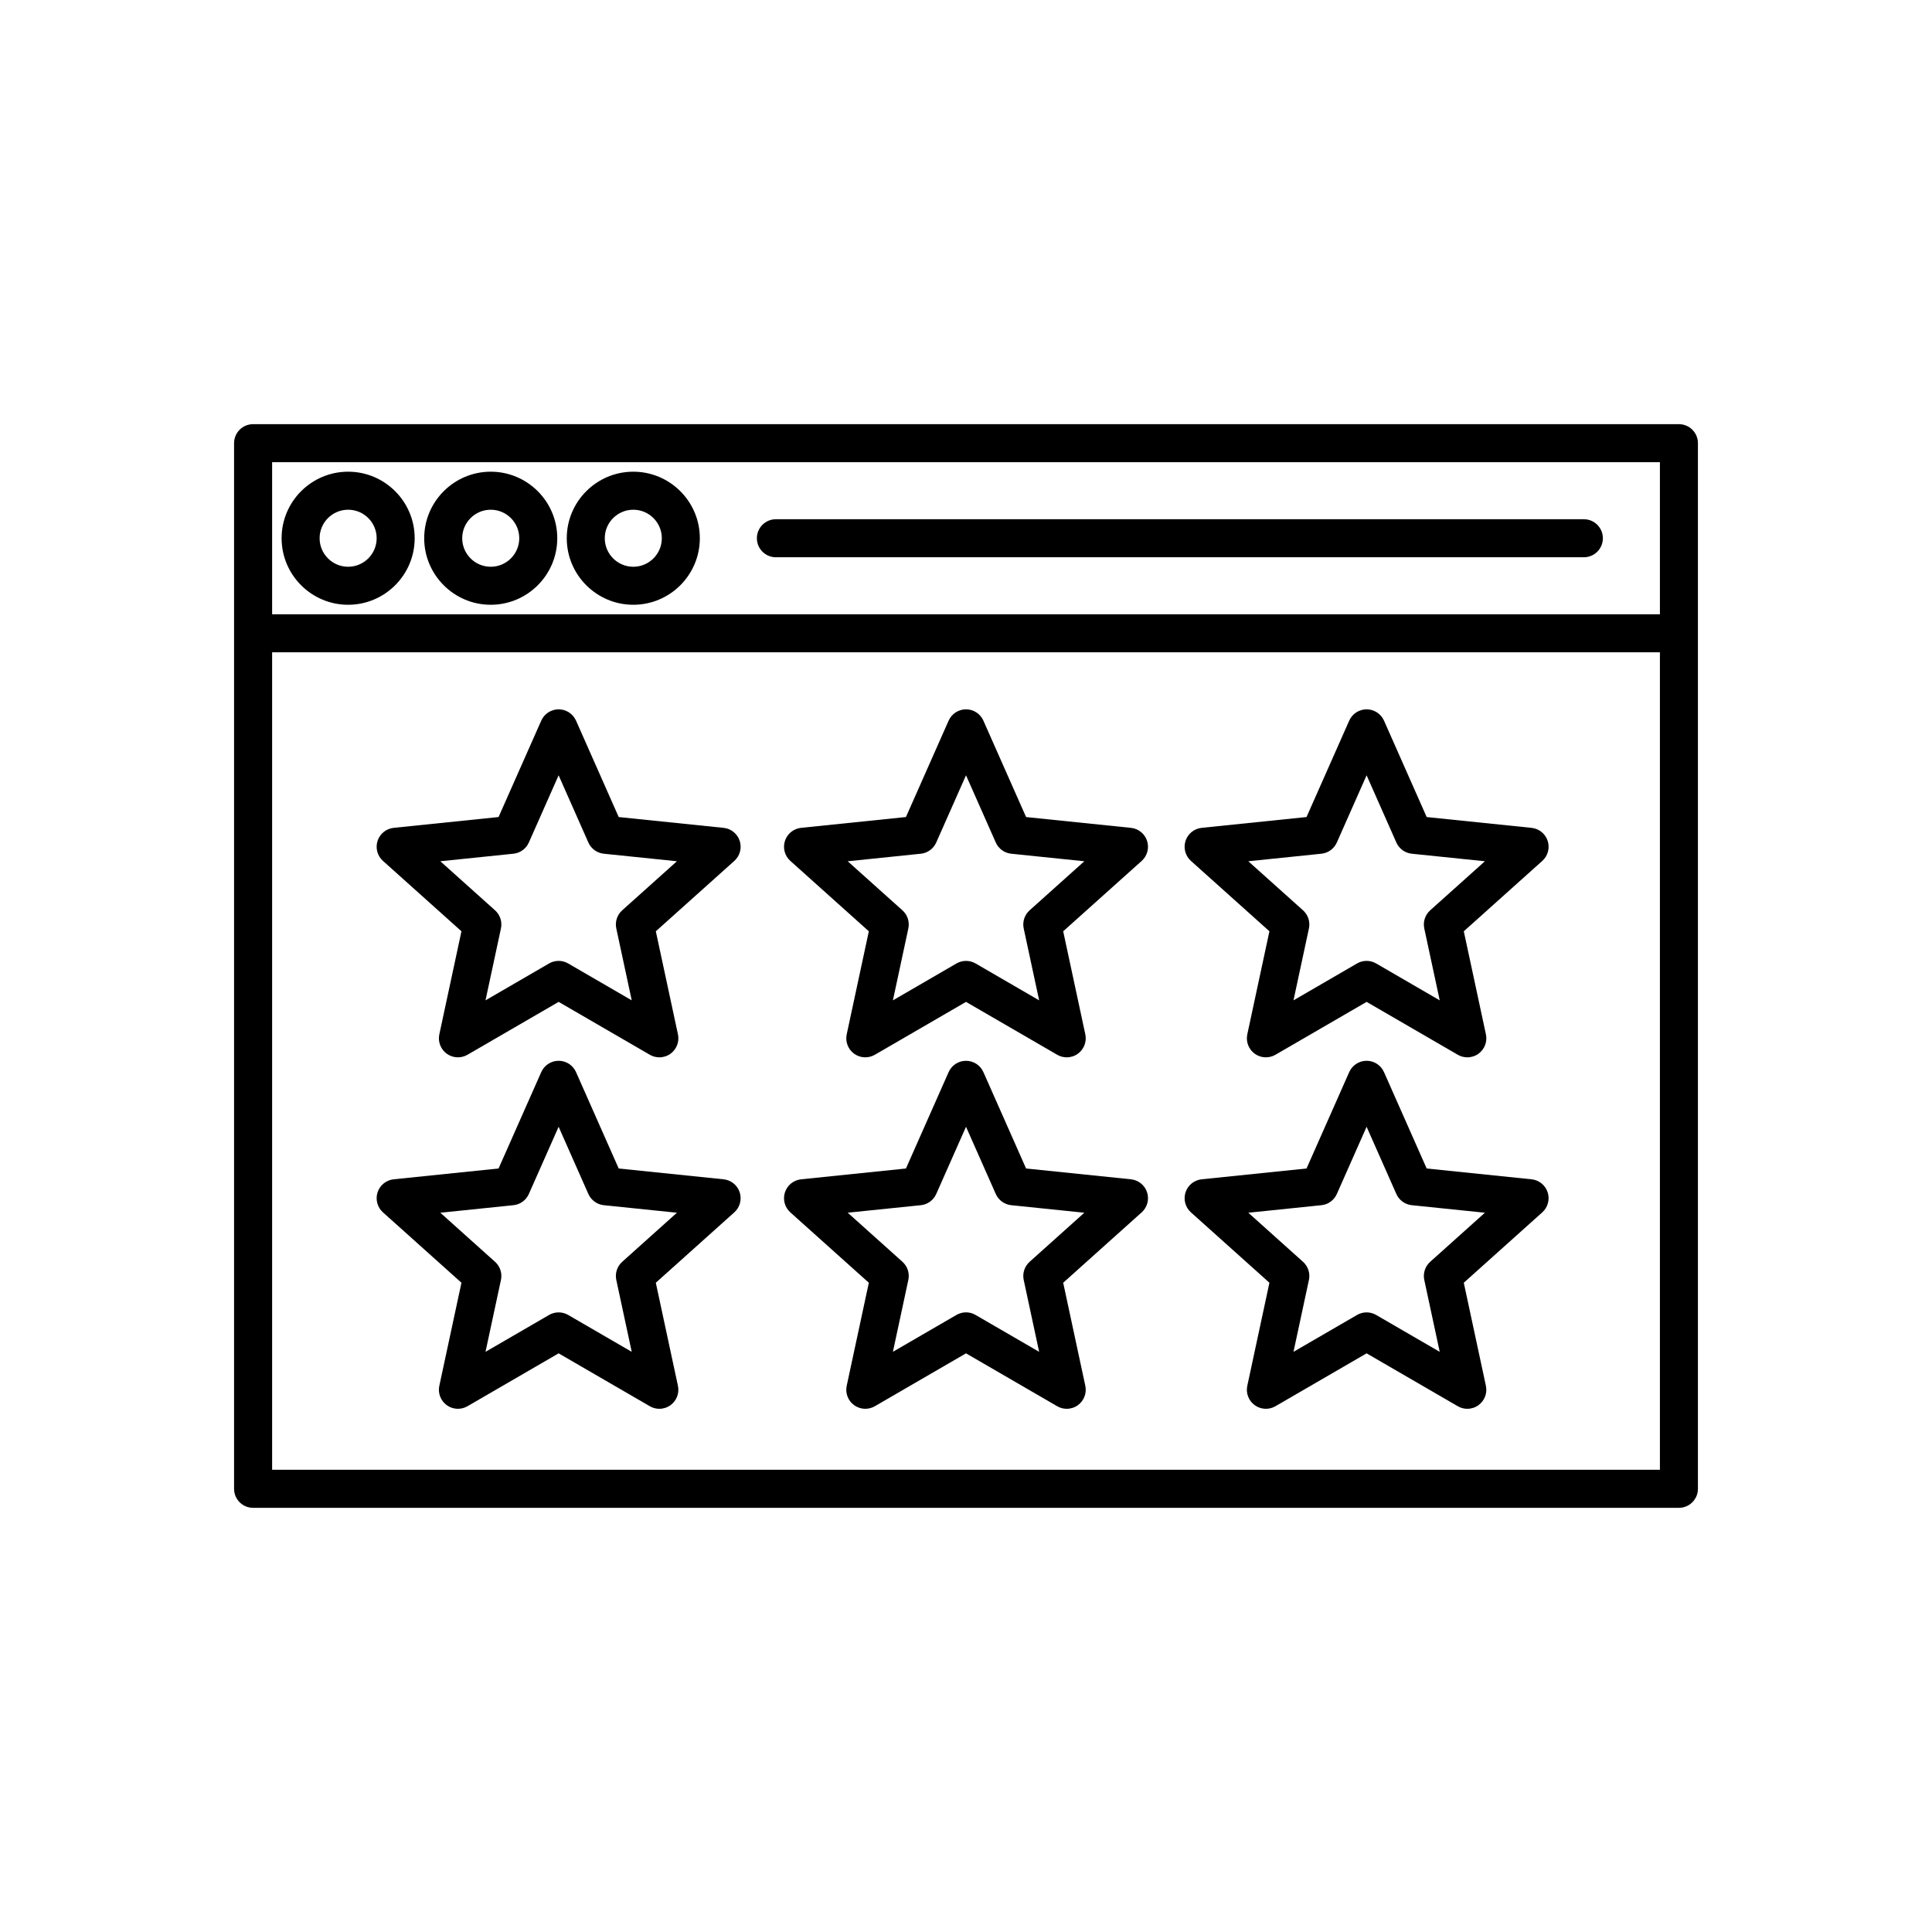
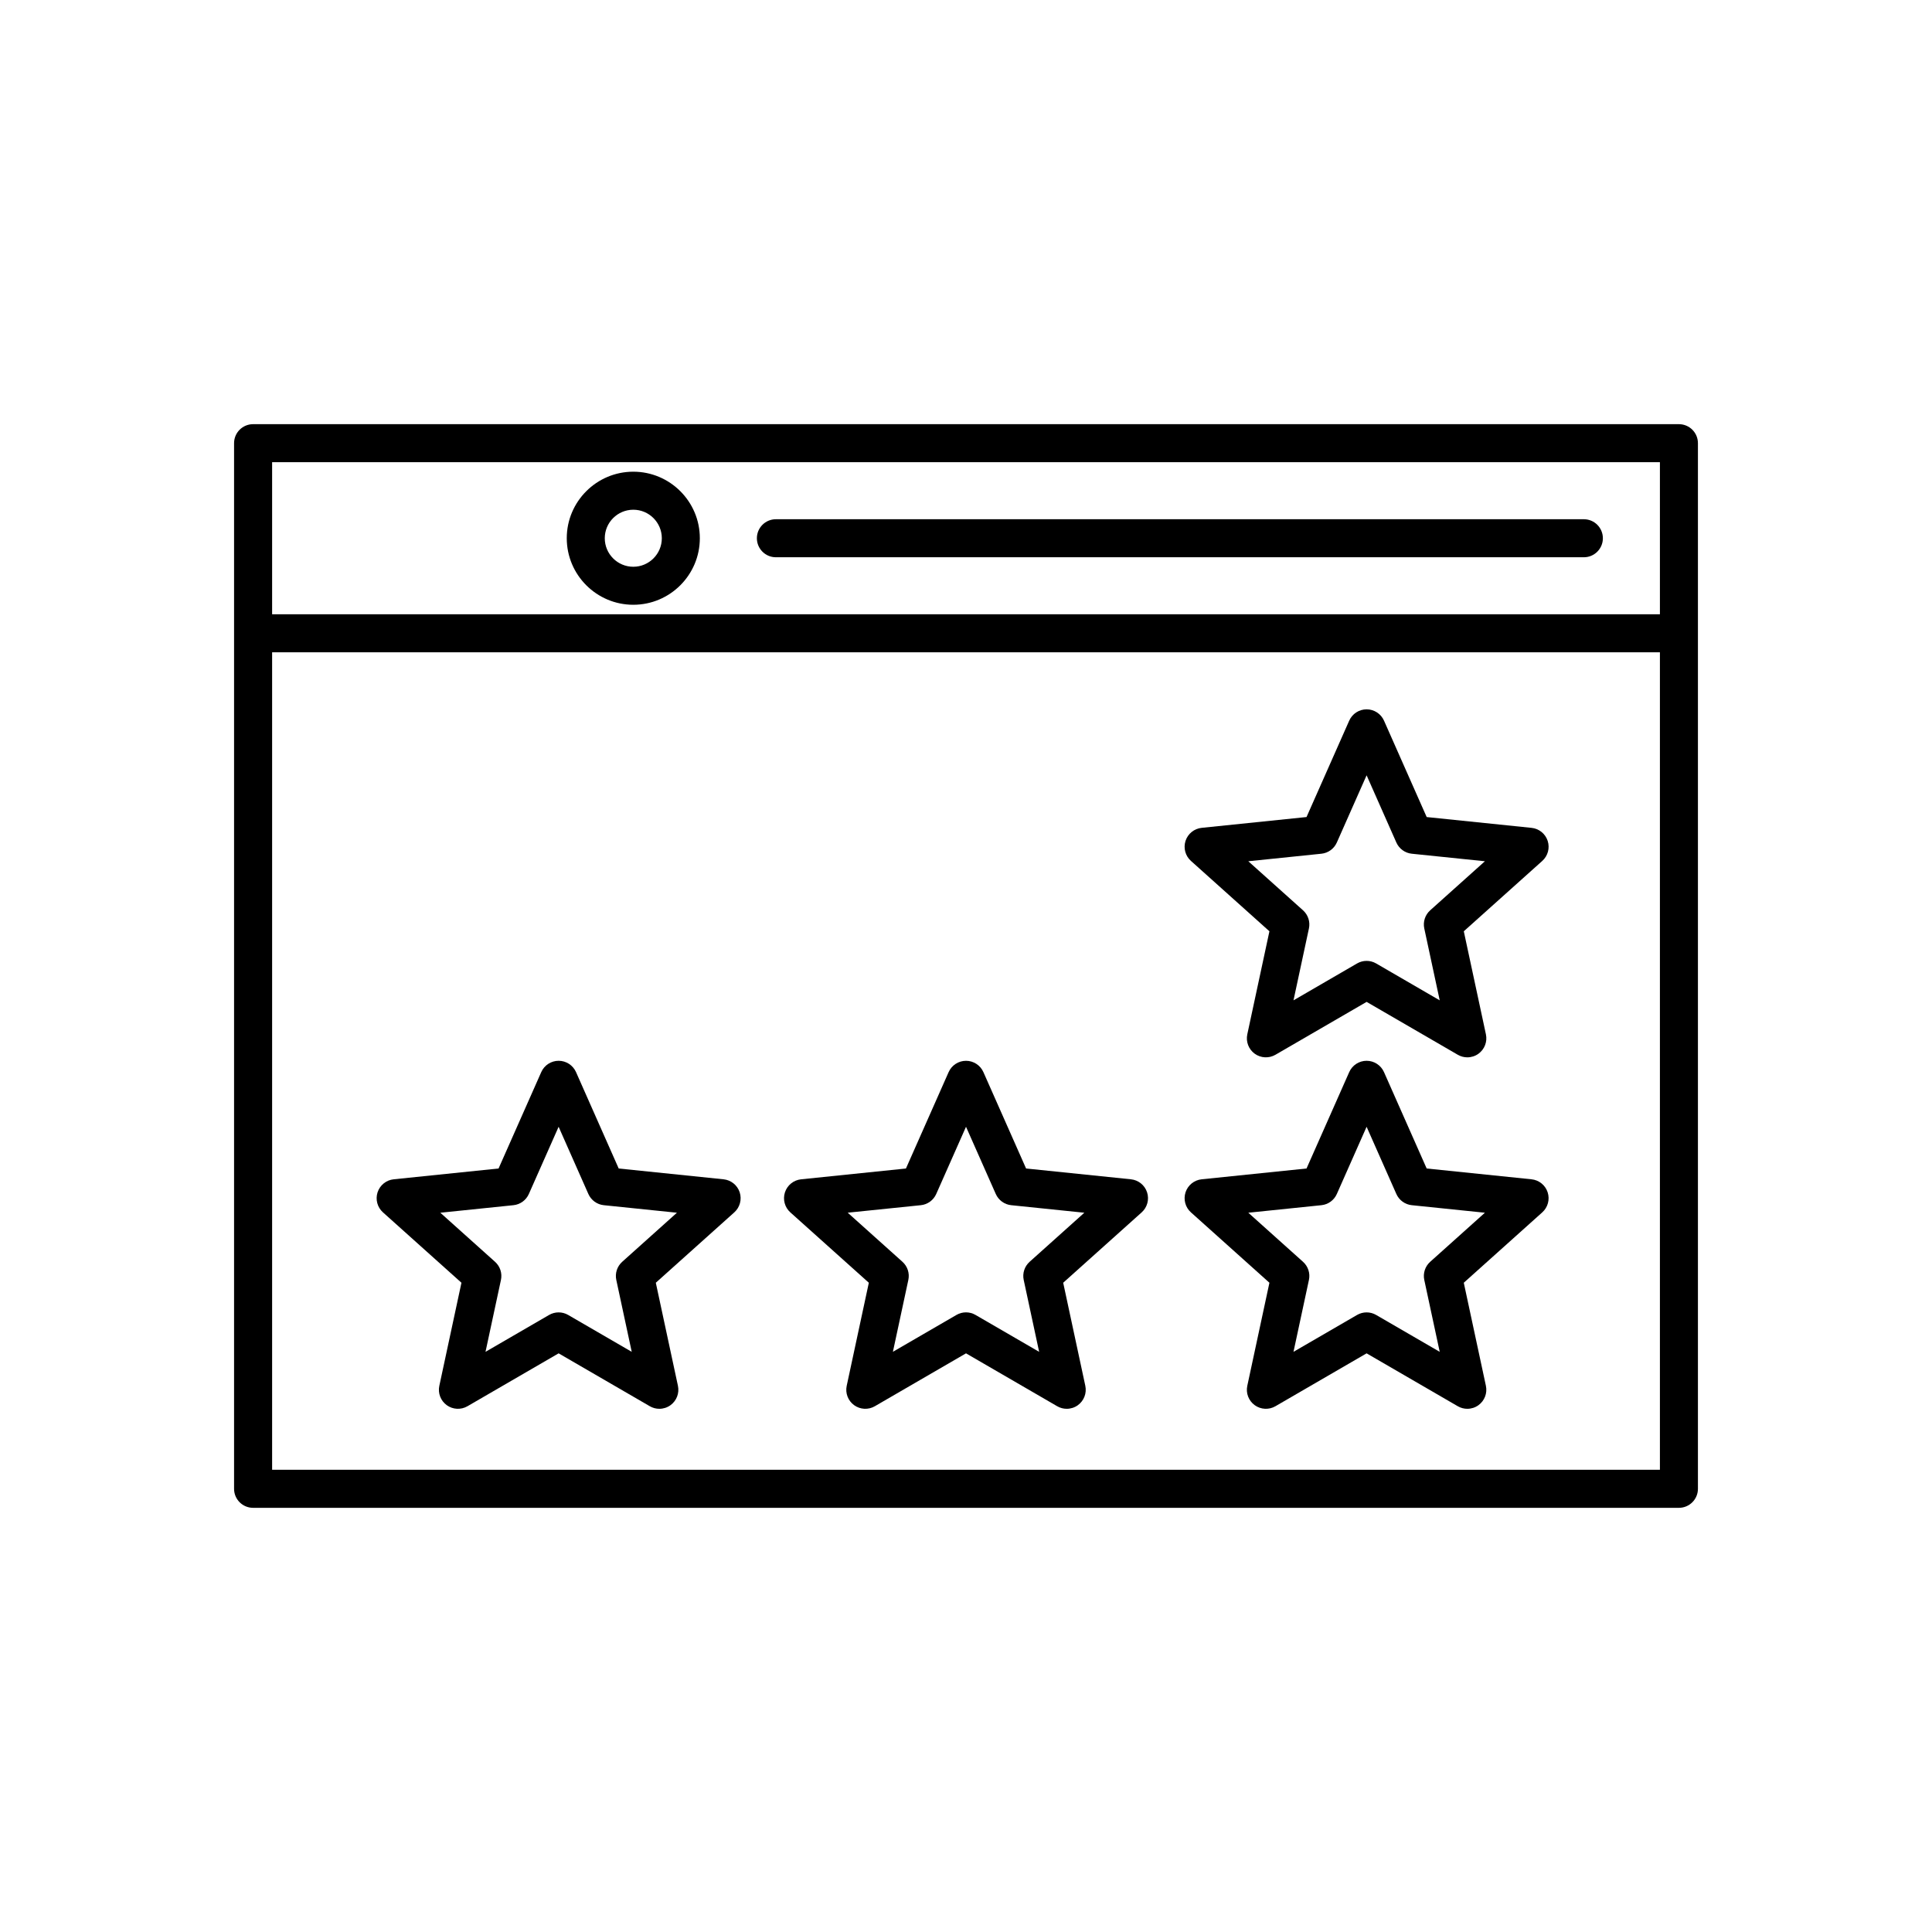
<svg xmlns="http://www.w3.org/2000/svg" fill="#000000" width="800px" height="800px" version="1.1" viewBox="144 144 512 512">
  <g>
    <path d="m588.93 256.41h-377.86c-2.781 0-5.039 2.254-5.039 5.039v277.1c0 2.781 2.254 5.039 5.039 5.039h377.86c2.781 0 5.039-2.254 5.039-5.039v-277.1c0-2.785-2.254-5.039-5.039-5.039zm-5.035 277.09h-367.78v-216.64h367.78zm0-226.71h-367.78v-40.305h367.78z" />
-     <path d="m236.26 304.27c9.723 0 17.633-7.91 17.633-17.633s-7.914-17.633-17.633-17.633c-9.723 0-17.633 7.91-17.633 17.633s7.91 17.633 17.633 17.633zm0-25.188c4.168 0 7.559 3.391 7.559 7.559-0.004 4.164-3.394 7.555-7.559 7.555-4.168 0-7.559-3.391-7.559-7.559s3.391-7.555 7.559-7.555z" />
-     <path d="m274.05 304.27c9.723 0 17.633-7.91 17.633-17.633s-7.91-17.633-17.633-17.633-17.633 7.91-17.633 17.633 7.91 17.633 17.633 17.633zm0-25.188c4.168 0 7.559 3.391 7.559 7.559-0.004 4.164-3.391 7.555-7.559 7.555s-7.559-3.391-7.559-7.559 3.391-7.555 7.559-7.555z" />
    <path d="m311.83 304.27c9.723 0 17.633-7.91 17.633-17.633s-7.91-17.633-17.633-17.633c-9.723 0-17.633 7.91-17.633 17.633s7.91 17.633 17.633 17.633zm0-25.188c4.168 0 7.559 3.391 7.559 7.559 0 4.164-3.391 7.555-7.559 7.555s-7.559-3.391-7.559-7.559 3.391-7.555 7.559-7.555z" />
    <path d="m349.62 291.68h214.12c2.781 0 5.039-2.254 5.039-5.039 0-2.781-2.254-5.039-5.039-5.039h-214.12c-2.781 0-5.039 2.254-5.039 5.039 0 2.781 2.258 5.039 5.039 5.039z" />
    <path d="m266.29 483.94-5.863 27.312c-0.422 1.949 0.352 3.961 1.965 5.133 1.617 1.172 3.766 1.281 5.492 0.281l24.16-14.016 24.164 14.016c0.785 0.457 1.656 0.68 2.527 0.68 1.043 0 2.082-0.32 2.961-0.961 1.609-1.172 2.383-3.188 1.965-5.133l-5.863-27.312 20.801-18.652c1.484-1.332 2.043-3.41 1.43-5.309-0.617-1.898-2.293-3.25-4.277-3.453l-27.789-2.863-11.309-25.543c-0.809-1.824-2.613-3-4.609-3-1.992 0-3.801 1.176-4.609 3l-11.312 25.543-27.789 2.863c-1.984 0.203-3.656 1.559-4.277 3.453-0.613 1.898-0.055 3.977 1.43 5.309zm13.773-20.551c1.797-0.184 3.359-1.32 4.09-2.973l7.887-17.809 7.883 17.809c0.734 1.652 2.293 2.789 4.09 2.973l19.379 1.996-14.504 13.008c-1.344 1.207-1.945 3.043-1.562 4.809l4.09 19.047-16.848-9.773c-0.781-0.457-1.656-0.68-2.527-0.68-0.875 0-1.746 0.227-2.527 0.68l-16.848 9.773 4.09-19.047c0.383-1.766-0.215-3.602-1.562-4.809l-14.504-13.008z" />
    <path d="m374.25 483.94-5.863 27.312c-0.422 1.949 0.352 3.961 1.965 5.133 1.617 1.172 3.769 1.281 5.492 0.281l24.16-14.016 24.164 14.016c0.785 0.457 1.656 0.68 2.527 0.68 1.043 0 2.082-0.32 2.961-0.961 1.609-1.172 2.383-3.188 1.965-5.133l-5.863-27.312 20.801-18.652c1.484-1.332 2.043-3.41 1.43-5.309-0.617-1.898-2.293-3.25-4.277-3.453l-27.789-2.863-11.312-25.543c-0.805-1.82-2.613-2.996-4.606-2.996s-3.801 1.176-4.609 3l-11.312 25.543-27.789 2.863c-1.984 0.203-3.656 1.559-4.277 3.453-0.613 1.898-0.055 3.977 1.43 5.309zm13.773-20.551c1.797-0.184 3.359-1.32 4.09-2.973l7.891-17.812 7.887 17.812c0.734 1.652 2.293 2.789 4.09 2.973l19.379 1.996-14.504 13.008c-1.344 1.207-1.945 3.043-1.562 4.809l4.09 19.047-16.848-9.773c-0.785-0.461-1.66-0.688-2.531-0.688-0.875 0-1.746 0.227-2.527 0.68l-16.848 9.773 4.09-19.047c0.383-1.766-0.215-3.602-1.562-4.809l-14.504-13.008z" />
    <path d="m480.41 483.94-5.863 27.312c-0.422 1.949 0.352 3.961 1.965 5.133 1.617 1.172 3.769 1.281 5.492 0.281l24.16-14.016 24.164 14.016c0.785 0.457 1.656 0.68 2.527 0.68 1.043 0 2.082-0.32 2.961-0.961 1.609-1.172 2.383-3.188 1.965-5.133l-5.863-27.312 20.801-18.652c1.484-1.332 2.043-3.41 1.43-5.309-0.617-1.898-2.293-3.25-4.277-3.453l-27.789-2.863-11.309-25.543c-0.809-1.824-2.613-3-4.609-3-1.992 0-3.801 1.176-4.609 3l-11.312 25.543-27.789 2.863c-1.984 0.203-3.656 1.559-4.277 3.453-0.613 1.898-0.055 3.977 1.43 5.309zm13.777-20.551c1.797-0.184 3.359-1.32 4.09-2.973l7.887-17.809 7.883 17.809c0.734 1.652 2.293 2.789 4.09 2.973l19.379 1.996-14.504 13.008c-1.344 1.207-1.945 3.043-1.562 4.809l4.09 19.047-16.848-9.773c-0.781-0.457-1.656-0.68-2.527-0.68-0.875 0-1.746 0.227-2.527 0.68l-16.848 9.773 4.09-19.047c0.383-1.766-0.215-3.602-1.562-4.809l-14.504-13.008z" />
-     <path d="m266.29 390.8-5.863 27.312c-0.418 1.949 0.352 3.961 1.965 5.133 1.617 1.172 3.766 1.277 5.492 0.281l24.164-14.016 24.164 14.016c0.785 0.453 1.656 0.68 2.527 0.68 1.043 0 2.082-0.32 2.961-0.961 1.609-1.172 2.383-3.188 1.965-5.133l-5.863-27.312 20.801-18.648c1.484-1.332 2.043-3.41 1.43-5.309-0.617-1.898-2.293-3.25-4.277-3.453l-27.789-2.863-11.309-25.543c-0.812-1.828-2.621-3.004-4.613-3.004s-3.801 1.176-4.609 3l-11.312 25.543-27.789 2.863c-1.984 0.203-3.656 1.559-4.277 3.453-0.613 1.898-0.055 3.977 1.43 5.309zm13.773-20.555c1.797-0.184 3.359-1.32 4.09-2.973l7.887-17.809 7.883 17.809c0.734 1.652 2.293 2.789 4.09 2.973l19.379 1.996-14.504 13.004c-1.344 1.207-1.945 3.043-1.562 4.809l4.09 19.047-16.848-9.777c-0.781-0.453-1.656-0.68-2.527-0.68-0.875 0-1.746 0.227-2.527 0.68l-16.848 9.777 4.09-19.047c0.383-1.766-0.215-3.602-1.562-4.809l-14.504-13.004z" />
-     <path d="m374.25 390.8-5.863 27.312c-0.418 1.949 0.352 3.961 1.965 5.133 1.617 1.172 3.769 1.277 5.492 0.281l24.16-14.016 24.164 14.016c0.785 0.453 1.656 0.68 2.527 0.68 1.043 0 2.082-0.32 2.961-0.961 1.609-1.172 2.383-3.188 1.965-5.133l-5.863-27.312 20.801-18.648c1.484-1.332 2.043-3.41 1.43-5.309-0.617-1.898-2.293-3.25-4.277-3.453l-27.789-2.863-11.312-25.543c-0.805-1.828-2.613-3.004-4.606-3.004s-3.801 1.176-4.609 3l-11.312 25.543-27.789 2.863c-1.984 0.203-3.656 1.559-4.277 3.453-0.613 1.898-0.055 3.977 1.43 5.309zm13.773-20.555c1.797-0.184 3.359-1.32 4.09-2.973l7.891-17.812 7.887 17.812c0.734 1.652 2.293 2.789 4.09 2.973l19.379 1.996-14.504 13.004c-1.344 1.207-1.945 3.043-1.562 4.809l4.09 19.047-16.848-9.777c-0.785-0.449-1.66-0.676-2.531-0.676-0.875 0-1.746 0.227-2.527 0.68l-16.848 9.777 4.09-19.047c0.383-1.766-0.215-3.602-1.562-4.809l-14.504-13.004z" />
    <path d="m480.41 390.8-5.863 27.312c-0.418 1.949 0.352 3.961 1.965 5.133 1.617 1.172 3.769 1.277 5.492 0.281l24.164-14.016 24.164 14.016c0.785 0.453 1.656 0.68 2.527 0.68 1.043 0 2.082-0.32 2.961-0.961 1.609-1.172 2.383-3.188 1.965-5.133l-5.863-27.312 20.801-18.648c1.484-1.332 2.043-3.41 1.43-5.309-0.617-1.898-2.293-3.25-4.277-3.453l-27.789-2.863-11.309-25.543c-0.812-1.828-2.621-3.004-4.613-3.004-1.992 0-3.801 1.176-4.609 3l-11.312 25.543-27.789 2.863c-1.984 0.203-3.656 1.559-4.277 3.453-0.613 1.898-0.055 3.977 1.43 5.309zm13.777-20.555c1.797-0.184 3.359-1.32 4.09-2.973l7.887-17.809 7.883 17.809c0.734 1.652 2.293 2.789 4.09 2.973l19.379 1.996-14.504 13.004c-1.344 1.207-1.945 3.043-1.562 4.809l4.09 19.047-16.848-9.777c-0.781-0.453-1.656-0.68-2.527-0.68-0.875 0-1.746 0.227-2.527 0.68l-16.848 9.777 4.09-19.047c0.383-1.766-0.215-3.602-1.562-4.809l-14.504-13.004z" />
  </g>
</svg>